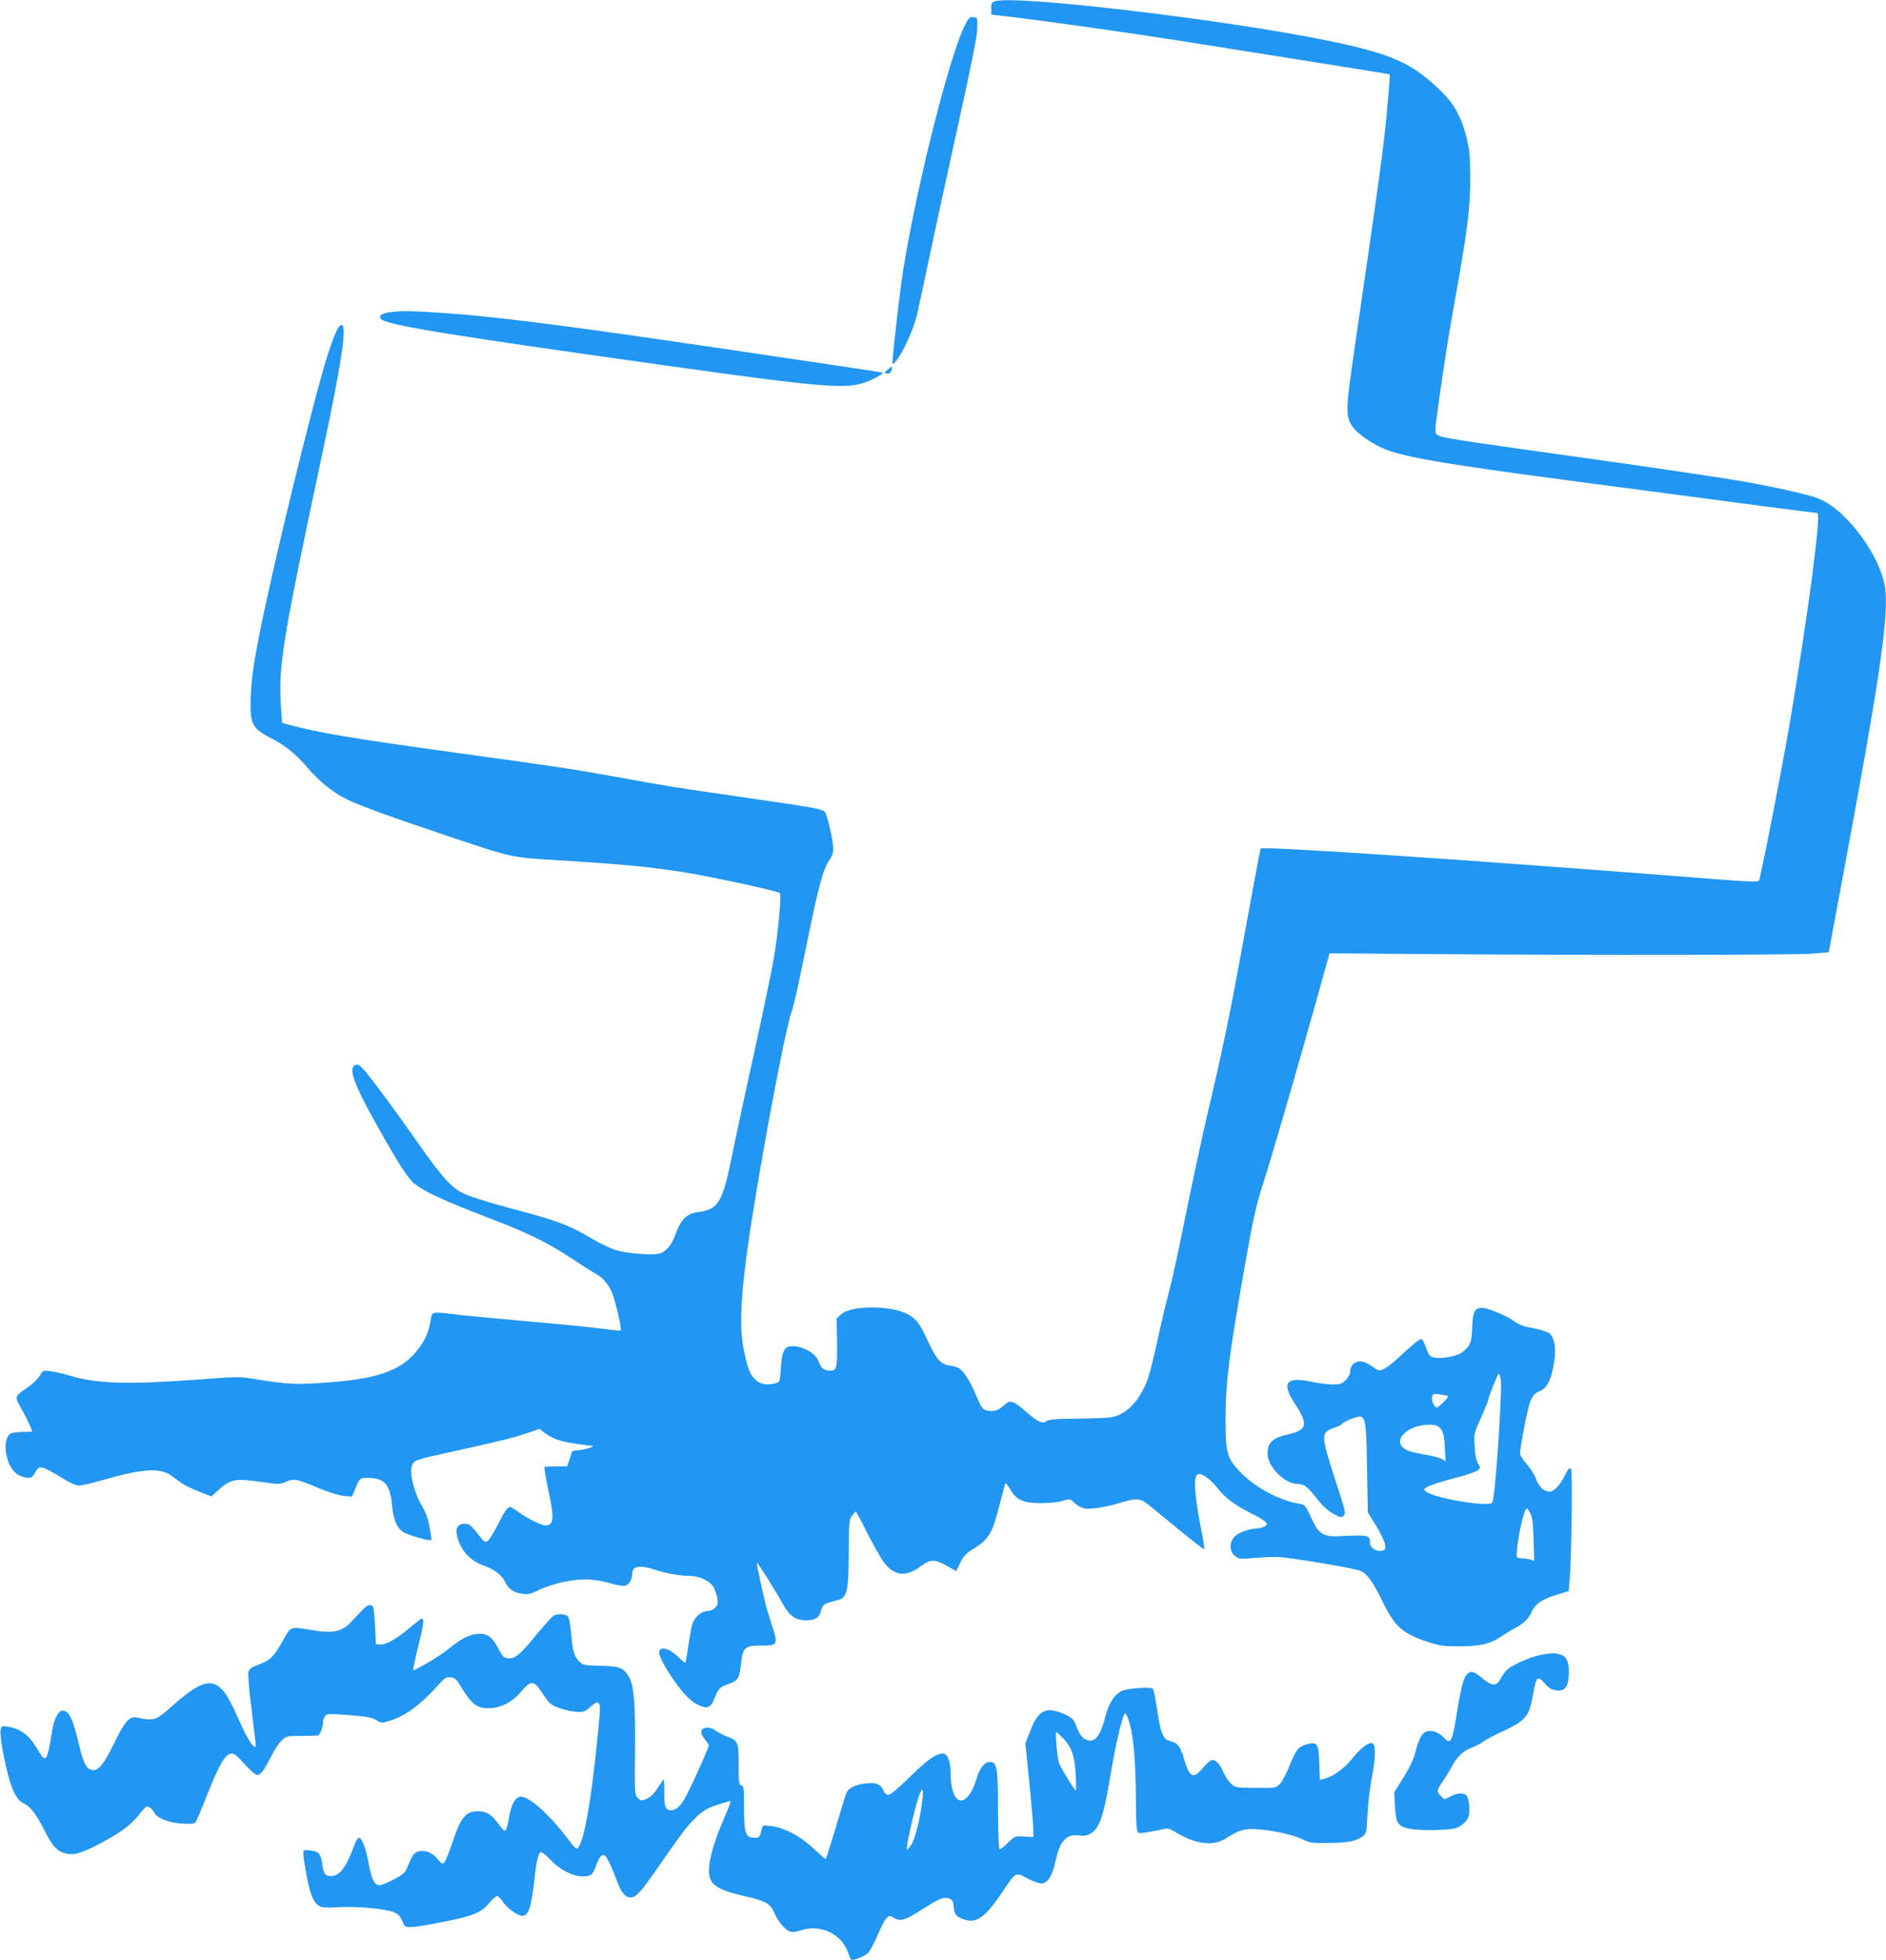
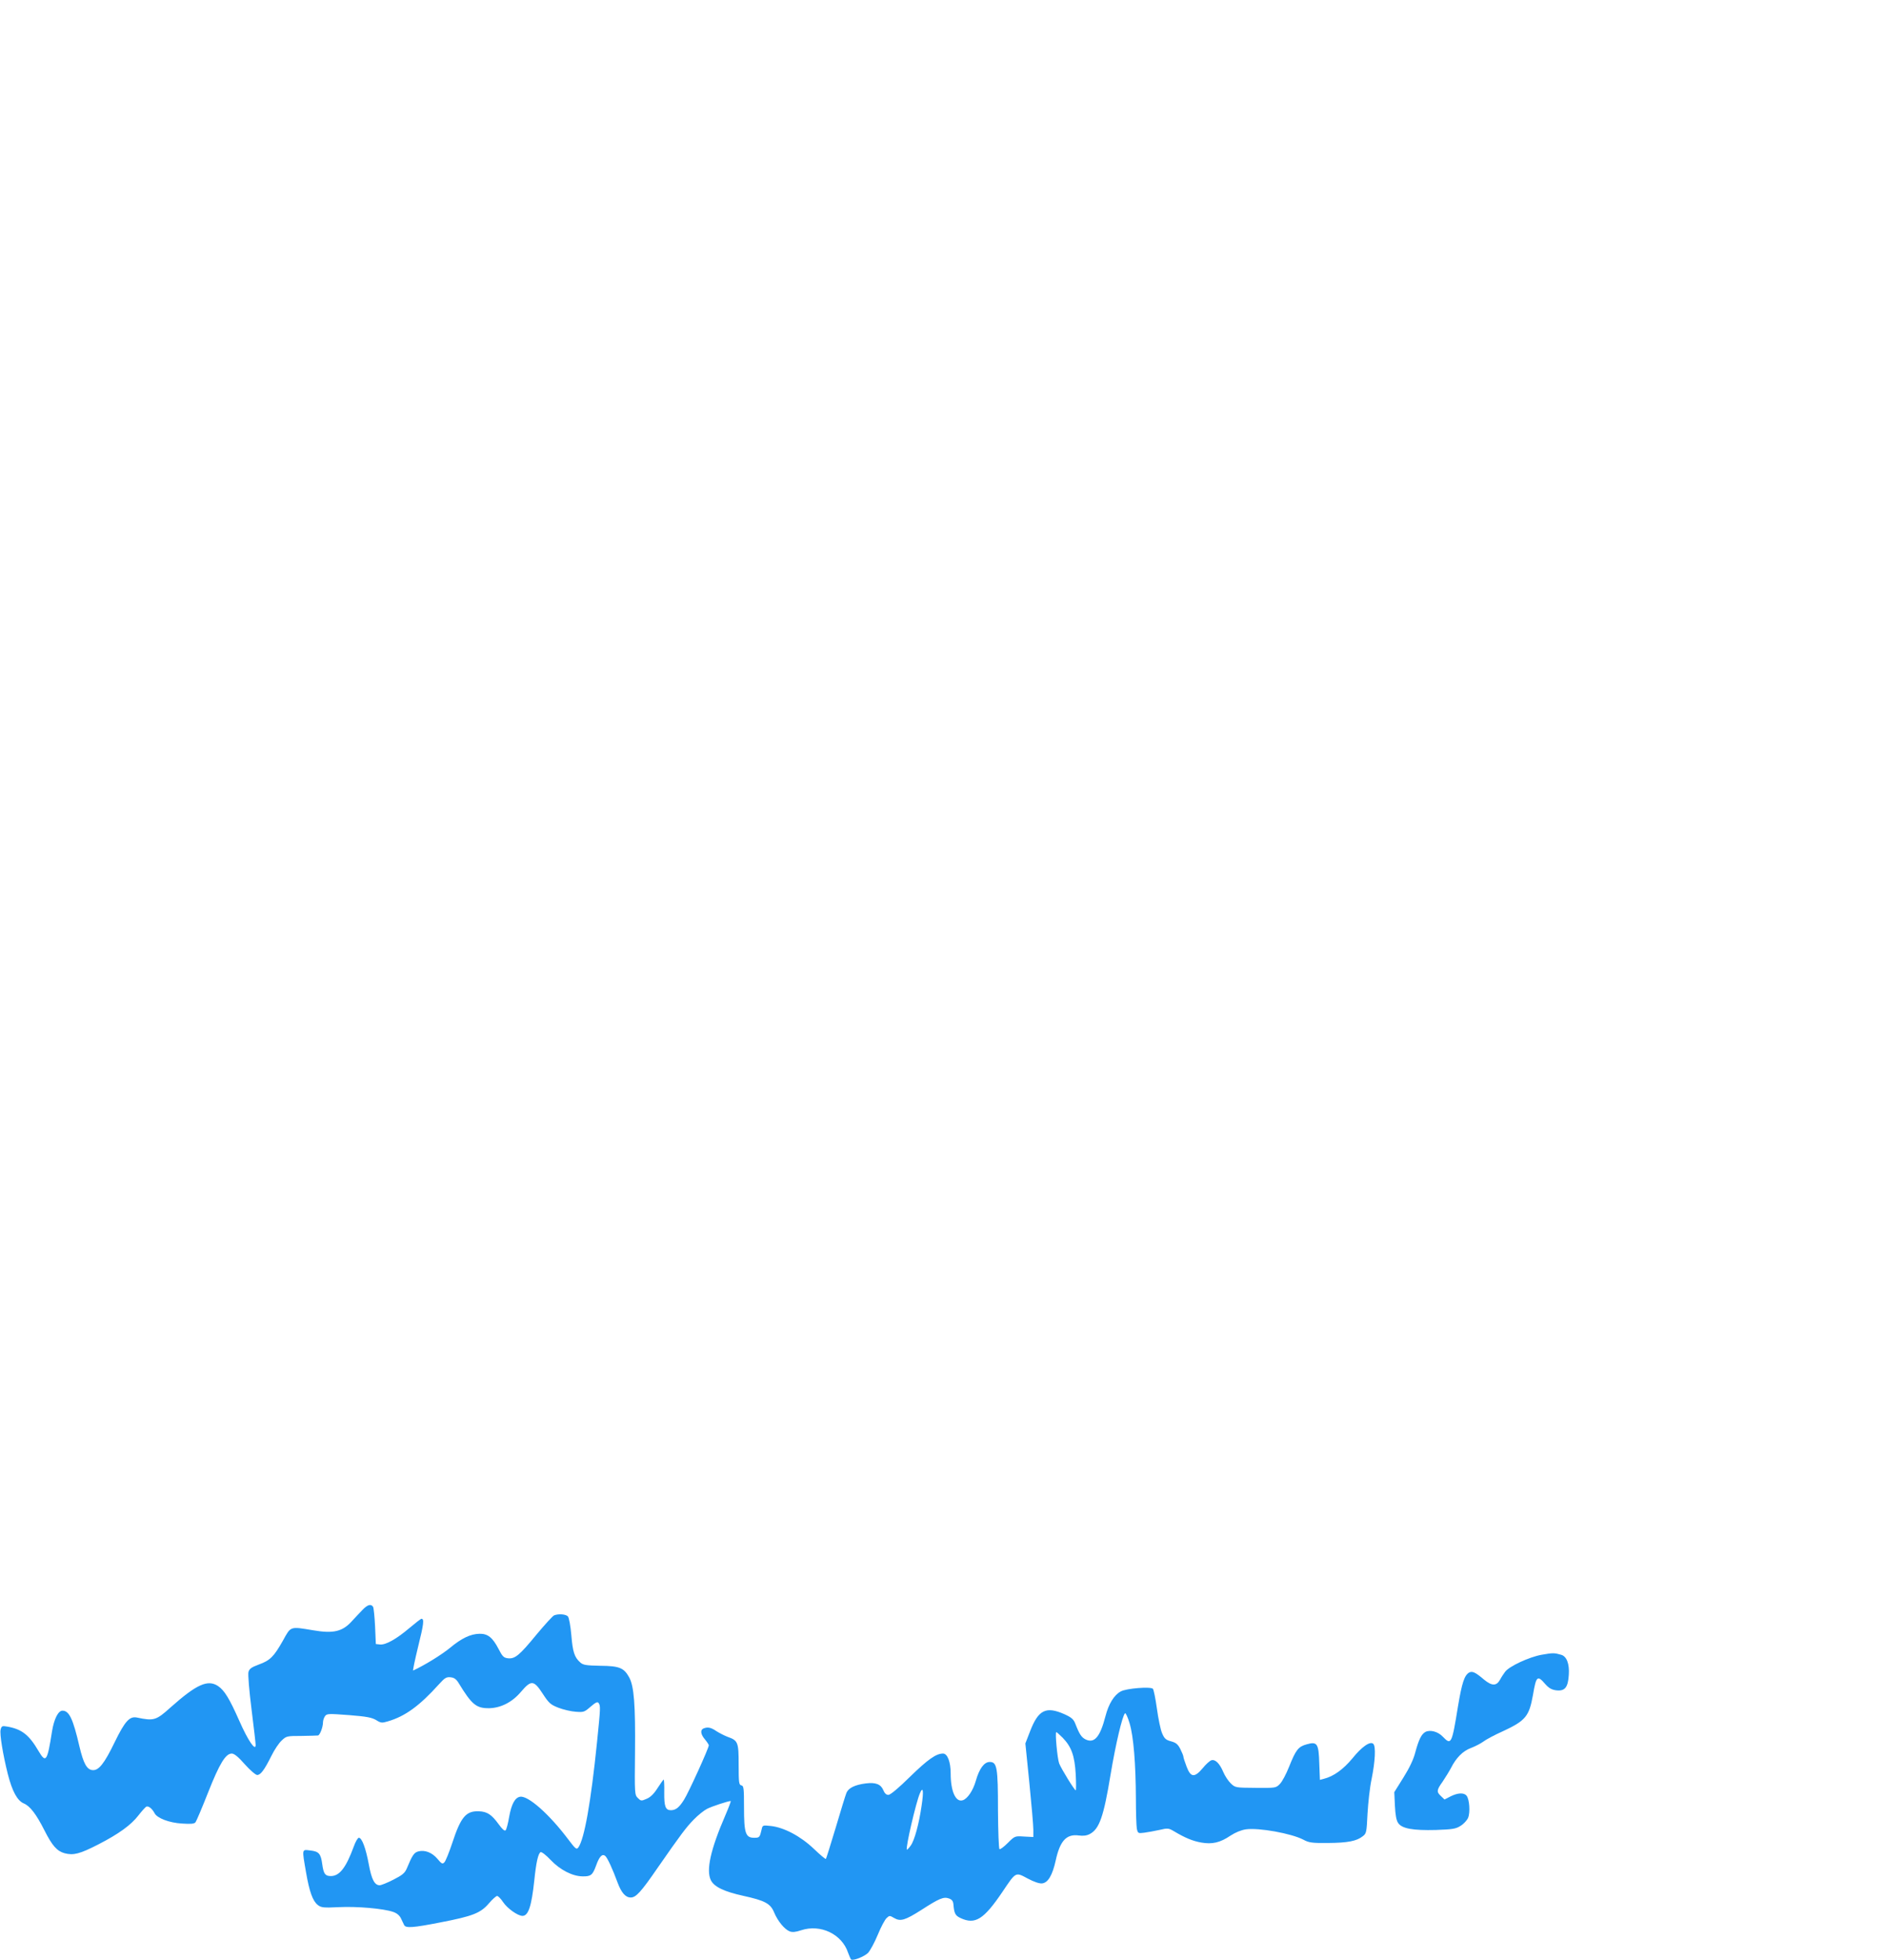
<svg xmlns="http://www.w3.org/2000/svg" version="1.0" width="1232pt" height="1280pt" viewBox="0 0 1232 1280" preserveAspectRatio="xMidYMid meet">
  <g transform="translate(0,1280) scale(0.1,-0.1)" fill="#2196f3" stroke="none">
-     <path d="M6500 12792 c-21 -7 -25 -14 -25 -47 l0 -40 145 -17 c237 -29 775 -105 1080 -153 522 -83 1375 -218 1378 -220 4 -3 -17 -249 -34 -400 -18 -161 -64 -492 -163 -1165 -80 -548 -85 -593 -76 -662 9 -62 48 -109 141 -168 165 -104 285 -125 1929 -340 215 -28 524 -69 688 -91 164 -21 303 -39 309 -39 26 0 -57 -635 -177 -1350 -48 -289 -194 -1032 -205 -1051 -6 -9 -74 -6 -281 10 -1562 123 -2957 217 -2974 200 -2 -3 -47 -239 -99 -525 -101 -557 -147 -779 -251 -1219 -36 -154 -99 -449 -141 -655 -41 -206 -88 -422 -104 -480 -16 -58 -50 -199 -75 -314 -25 -114 -53 -229 -62 -255 -51 -151 -143 -250 -248 -266 -22 -3 -121 -7 -221 -8 -136 -2 -185 -5 -197 -16 -26 -21 -56 -7 -132 59 -88 77 -107 82 -148 42 -36 -33 -77 -44 -117 -30 -22 7 -35 26 -64 98 -42 99 -86 166 -119 180 -12 5 -39 12 -61 15 -51 8 -80 41 -132 153 -55 119 -75 146 -130 178 -104 61 -371 63 -438 3 l-31 -28 3 -157 c2 -167 -2 -184 -45 -184 -38 0 -60 17 -73 55 -19 57 -100 105 -176 105 -50 0 -66 -32 -73 -143 -6 -87 -7 -92 -31 -98 -55 -15 -98 -10 -130 17 -39 33 -55 72 -81 198 -38 181 -15 462 86 1060 98 578 199 1087 230 1162 9 21 52 215 95 431 79 387 108 494 151 552 15 21 22 44 22 73 -1 52 -39 216 -54 235 -18 21 -63 29 -534 97 -467 68 -490 71 -845 136 -279 50 -377 65 -1033 155 -679 93 -906 132 -1098 185 l-36 10 -7 92 c-19 277 4 422 274 1688 120 564 156 805 124 817 -21 7 -51 -59 -99 -212 -99 -320 -358 -1384 -444 -1825 -41 -213 -53 -307 -54 -431 -2 -137 15 -167 128 -226 100 -52 159 -99 236 -187 89 -103 172 -170 268 -217 85 -41 297 -118 641 -233 460 -153 409 -143 780 -166 385 -24 570 -42 780 -76 172 -27 610 -122 624 -135 12 -11 -10 -252 -39 -426 -14 -79 -69 -347 -124 -596 -55 -248 -119 -544 -142 -657 -69 -346 -92 -386 -232 -405 -70 -9 -109 -48 -143 -141 -28 -77 -63 -118 -110 -130 -47 -12 -217 3 -284 24 -36 12 -103 44 -150 72 -156 93 -233 121 -545 203 -93 25 -208 59 -255 77 -73 29 -94 42 -150 100 -36 36 -121 147 -189 246 -133 190 -297 414 -353 478 -27 31 -38 37 -56 32 -49 -16 -12 -122 133 -381 140 -251 206 -354 249 -391 56 -49 202 -117 456 -214 275 -104 410 -169 568 -273 70 -47 141 -92 157 -100 46 -23 86 -67 111 -122 21 -47 68 -245 59 -253 -2 -2 -57 3 -122 12 -65 9 -273 30 -463 46 -190 17 -403 37 -473 45 -188 22 -173 26 -186 -46 -13 -77 -39 -130 -93 -196 -109 -129 -264 -180 -618 -203 -173 -11 -229 -8 -412 22 -125 20 -129 20 -355 3 -494 -37 -688 -32 -871 21 -48 14 -108 28 -134 31 -46 6 -48 5 -69 -31 -12 -20 -47 -54 -78 -75 -88 -60 -87 -58 -42 -138 34 -60 71 -138 71 -149 0 -2 -27 -4 -61 -4 -33 0 -69 -5 -79 -10 -28 -15 -41 -73 -30 -131 18 -93 62 -147 127 -156 37 -5 41 -3 62 32 19 32 25 37 50 32 15 -3 68 -31 116 -61 58 -37 100 -56 120 -56 17 0 84 15 150 34 266 77 380 84 454 31 22 -17 55 -40 72 -52 17 -12 67 -36 111 -53 l79 -31 51 46 c73 66 105 72 265 50 127 -18 134 -18 172 0 50 22 69 19 211 -41 69 -29 136 -49 167 -52 l53 -4 15 38 c34 83 34 84 87 84 109 0 146 -42 159 -177 8 -91 30 -147 70 -175 25 -19 177 -63 186 -54 3 2 -2 41 -11 85 -10 57 -26 98 -50 139 -48 77 -82 209 -66 257 14 42 8 40 303 105 277 61 371 84 462 116 l70 24 25 -20 c52 -41 103 -61 198 -75 53 -8 104 -15 112 -15 35 0 -10 -19 -63 -27 l-59 -8 -16 -50 -17 -50 -71 0 c-40 0 -74 -2 -77 -5 -3 -3 7 -66 23 -140 42 -193 39 -240 -15 -240 -29 0 -120 44 -175 85 -26 19 -52 35 -57 35 -18 0 -41 -33 -87 -127 -26 -50 -54 -94 -64 -98 -12 -4 -24 2 -39 22 -72 91 -74 93 -109 93 -47 0 -62 -32 -45 -92 28 -91 84 -150 176 -183 67 -24 112 -59 133 -102 23 -49 60 -74 116 -80 39 -5 57 0 109 26 36 18 105 41 162 52 115 24 199 21 309 -11 38 -11 79 -17 91 -14 24 6 45 42 45 77 0 51 47 60 146 28 77 -25 165 -41 229 -41 63 0 133 -33 157 -75 9 -17 20 -49 24 -71 5 -35 3 -45 -15 -63 -12 -12 -34 -21 -50 -21 -40 0 -85 -40 -99 -87 -6 -21 -18 -85 -26 -142 -8 -56 -16 -105 -19 -107 -3 -3 -25 14 -49 39 -45 44 -93 64 -115 46 -17 -15 -1 -60 53 -146 71 -113 136 -187 189 -213 64 -31 89 -22 111 37 24 65 38 79 95 98 59 20 69 36 80 134 12 104 25 116 131 116 109 0 112 5 71 132 -18 54 -37 118 -43 142 -17 65 -59 266 -56 268 4 4 127 -192 169 -269 45 -81 84 -108 154 -108 60 0 84 16 98 66 11 40 15 43 102 64 67 17 76 52 77 313 1 195 3 214 21 239 11 15 22 27 25 28 3 0 38 -64 77 -143 40 -78 88 -163 107 -188 67 -90 144 -99 238 -28 65 49 93 49 173 5 l61 -35 27 55 c20 41 39 62 74 83 114 70 133 101 183 297 17 65 33 126 36 134 3 9 15 -4 34 -36 39 -69 84 -89 205 -89 50 0 111 6 137 15 47 14 48 14 77 -14 16 -15 44 -31 62 -35 40 -9 146 8 243 38 96 30 126 28 175 -12 22 -17 113 -92 202 -165 89 -73 163 -131 166 -129 2 3 -7 65 -22 138 -43 220 -50 341 -21 352 26 10 77 -25 125 -85 55 -70 114 -114 238 -177 89 -44 107 -66 67 -81 -14 -6 -32 -10 -39 -10 -48 0 -122 -26 -147 -50 -39 -40 -39 -99 0 -130 25 -21 33 -21 122 -13 52 4 120 7 150 7 82 -2 509 -74 549 -92 43 -20 82 -74 141 -197 80 -164 131 -211 290 -264 82 -27 109 -31 201 -31 147 0 210 14 278 60 31 20 74 47 96 58 54 27 93 65 110 106 21 51 67 83 159 111 l83 25 6 68 c13 138 20 708 10 727 -10 16 -15 11 -42 -42 -30 -60 -71 -103 -98 -103 -36 0 -69 30 -87 79 -10 28 -38 73 -62 100 -24 27 -44 57 -44 67 0 51 50 307 68 347 15 34 29 50 55 61 43 17 66 50 84 119 33 124 27 223 -16 261 -10 9 -58 24 -105 33 -64 12 -96 23 -122 44 -44 34 -173 89 -212 89 -49 0 -62 -26 -65 -128 -3 -97 -14 -124 -68 -164 -30 -23 -131 -42 -176 -33 -28 5 -37 13 -49 43 -35 87 -32 84 -56 71 -13 -7 -61 -48 -108 -92 -98 -92 -142 -118 -168 -99 -55 40 -80 52 -108 52 -37 0 -64 -27 -64 -64 0 -17 -11 -39 -29 -57 -26 -26 -36 -29 -88 -29 -32 1 -87 7 -123 15 -180 40 -213 -1 -120 -143 87 -132 79 -169 -42 -197 -105 -24 -138 -54 -138 -126 0 -85 112 -199 196 -199 45 0 65 -16 142 -115 23 -29 60 -62 91 -79 48 -26 54 -27 69 -13 14 15 10 33 -46 204 -107 329 -107 341 -10 372 21 7 41 17 44 23 8 13 91 48 114 48 40 0 45 -32 50 -335 l5 -290 53 -85 c29 -47 55 -102 59 -122 5 -34 3 -38 -21 -44 -34 -8 -76 19 -76 49 -1 54 -10 56 -200 46 -100 -5 -134 14 -173 97 -53 112 -50 108 -96 116 -123 21 -273 101 -368 195 -100 101 -108 129 -107 373 1 234 24 410 130 1010 50 283 71 377 119 524 48 148 200 669 338 1161 l92 330 680 -5 c1047 -8 2358 -6 2476 3 l105 9 98 526 c228 1223 286 1614 274 1820 -13 217 -252 548 -448 620 -67 24 -241 64 -455 103 -157 29 -633 99 -1495 219 -452 64 -517 75 -536 94 -9 8 -9 31 -3 81 29 225 75 528 109 715 98 544 115 676 114 890 -1 144 -5 178 -27 263 -34 127 -77 206 -156 284 -194 192 -326 251 -756 339 -672 137 -2030 297 -2165 256z m3304 -9004 c9 -61 -30 -670 -50 -775 -6 -32 -8 -33 -53 -33 -109 0 -331 45 -378 76 -26 16 -26 17 -7 31 20 14 87 36 232 74 45 12 92 29 104 38 20 17 20 18 3 44 -11 18 -19 55 -22 111 -6 84 -5 86 41 188 25 58 46 107 46 111 0 17 63 177 70 177 4 0 11 -19 14 -42z m-345 -104 c7 -7 -61 -74 -74 -74 -17 0 -37 49 -29 72 5 18 12 19 52 13 26 -4 49 -9 51 -11z m-46 -215 c15 -21 21 -49 25 -119 l5 -92 -24 15 c-13 8 -58 20 -99 27 -41 6 -93 18 -116 26 -132 47 -22 177 145 171 35 -2 48 -8 64 -28z m584 -551 c13 -25 18 -66 21 -172 l4 -138 -23 8 c-13 4 -40 8 -59 9 -34 3 -35 4 -32 41 9 113 48 284 66 284 3 0 13 -15 23 -32z" />
-     <path d="M6302 12633 c-109 -217 -348 -1189 -416 -1693 -19 -137 -56 -474 -56 -504 0 -19 2 -18 25 9 42 50 112 205 134 295 11 47 49 225 85 395 36 171 120 558 187 860 86 390 122 570 123 620 1 69 1 70 -26 73 -24 3 -30 -3 -56 -55z" />
-     <path d="M2548 10761 c-58 -8 -79 -25 -58 -45 40 -39 455 -106 1875 -305 1015 -142 1165 -154 1294 -105 56 21 118 57 105 61 -11 3 -215 34 -884 133 -1229 182 -1658 236 -2040 260 -178 11 -220 11 -292 1z" />
-     <path d="M5803 10390 c-28 -22 -29 -30 -4 -30 11 0 21 9 24 22 8 29 6 30 -20 8z" />
    <path d="M2367 2287 c-18 -18 -47 -50 -66 -70 -63 -71 -122 -85 -256 -62 -152 25 -144 28 -197 -68 -59 -104 -83 -129 -158 -156 -48 -18 -61 -27 -67 -49 -4 -15 5 -124 20 -242 15 -118 27 -224 27 -234 0 -44 -50 29 -106 156 -65 147 -98 201 -140 229 -67 44 -140 11 -309 -139 -95 -86 -110 -90 -220 -67 -48 10 -78 -22 -145 -159 -69 -143 -106 -189 -147 -184 -36 4 -58 44 -84 154 -42 181 -67 234 -111 234 -28 0 -55 -55 -68 -134 -31 -198 -40 -211 -88 -130 -62 106 -109 143 -204 160 -34 6 -38 4 -44 -20 -7 -28 15 -162 47 -290 29 -113 62 -174 105 -192 40 -17 81 -70 134 -175 51 -101 82 -136 132 -150 58 -15 98 -5 221 58 132 68 213 126 262 190 20 26 43 51 50 56 14 7 38 -11 55 -43 17 -32 95 -62 178 -67 59 -4 80 -2 89 8 6 8 43 95 82 194 75 190 115 255 155 255 16 0 43 -22 85 -70 35 -39 71 -70 81 -70 22 0 46 31 93 125 19 39 49 84 67 100 30 29 35 30 128 30 53 1 102 2 109 3 13 2 33 55 33 87 0 11 6 29 13 39 12 17 23 17 157 7 115 -9 150 -16 178 -33 30 -19 38 -19 75 -8 114 33 208 102 335 243 37 41 48 48 75 45 23 -2 37 -12 52 -36 87 -143 116 -167 201 -166 76 2 150 39 208 108 66 77 83 76 141 -13 41 -63 52 -72 103 -92 31 -12 82 -24 112 -26 52 -4 57 -3 98 33 35 30 46 34 53 23 12 -19 12 -28 -11 -254 -40 -393 -83 -634 -122 -688 -12 -16 -18 -11 -68 55 -122 162 -260 284 -312 276 -34 -5 -57 -48 -72 -131 -7 -43 -18 -83 -23 -88 -7 -7 -22 7 -46 40 -46 63 -75 82 -129 84 -84 3 -118 -37 -174 -208 -20 -60 -43 -117 -51 -125 -12 -13 -18 -11 -46 23 -35 41 -82 59 -124 48 -28 -7 -40 -25 -76 -112 -13 -30 -29 -43 -88 -73 -39 -20 -79 -36 -89 -36 -33 0 -53 38 -71 137 -20 107 -45 173 -65 173 -7 0 -22 -26 -33 -57 -51 -139 -93 -193 -150 -193 -37 0 -47 14 -56 77 -9 69 -22 84 -78 90 -56 7 -55 14 -28 -142 22 -128 44 -188 77 -214 22 -17 37 -19 137 -14 118 6 291 -9 355 -31 24 -8 42 -23 51 -42 8 -16 17 -36 21 -44 11 -21 57 -18 240 18 207 40 259 60 313 123 23 27 48 49 54 49 7 0 25 -18 40 -41 27 -40 95 -89 126 -89 38 0 59 62 77 230 12 118 25 176 41 186 6 4 36 -19 66 -51 62 -65 142 -106 208 -107 55 -1 66 8 89 71 21 59 40 79 60 62 14 -12 49 -88 80 -173 25 -67 52 -98 86 -98 34 0 66 34 176 194 153 220 186 264 236 315 28 29 67 60 87 70 31 16 138 51 154 51 3 0 -12 -40 -33 -89 -99 -228 -129 -364 -96 -429 22 -43 88 -74 211 -101 141 -31 178 -50 202 -109 24 -57 68 -110 101 -123 18 -7 39 -5 75 7 127 42 267 -25 307 -147 8 -22 17 -42 20 -44 15 -9 85 19 110 43 14 15 43 68 64 119 21 51 47 100 58 109 18 17 20 17 49 0 41 -24 71 -15 178 53 116 75 145 87 179 75 20 -7 28 -17 30 -39 5 -59 12 -73 46 -89 96 -45 152 -10 275 172 88 131 84 129 164 86 41 -22 77 -34 94 -32 39 4 68 54 89 149 28 129 70 175 151 164 28 -4 52 -1 71 9 63 33 91 111 137 391 33 197 76 380 94 398 4 4 18 -25 30 -66 26 -87 40 -264 41 -493 0 -89 3 -176 6 -194 7 -31 8 -32 48 -27 23 3 67 11 99 18 55 13 61 12 95 -8 72 -43 122 -64 178 -74 72 -13 124 -1 192 45 32 21 69 36 100 41 86 12 298 -27 375 -67 37 -20 56 -23 162 -22 128 1 187 12 227 44 24 18 25 26 31 147 4 70 15 173 27 228 23 114 28 211 11 228 -20 20 -75 -18 -137 -95 -59 -71 -122 -117 -186 -133 l-26 -7 -4 106 c-4 132 -13 146 -83 126 -54 -15 -70 -35 -115 -148 -18 -45 -44 -95 -59 -110 -26 -27 -27 -27 -159 -26 -131 1 -133 1 -162 29 -16 15 -38 48 -49 74 -24 57 -53 85 -78 77 -10 -3 -36 -26 -56 -51 -54 -64 -79 -62 -106 10 -12 31 -21 60 -21 66 0 5 -9 27 -20 49 -16 31 -28 41 -61 50 -34 9 -43 18 -58 53 -10 23 -25 96 -34 162 -9 65 -21 123 -26 128 -15 15 -172 3 -209 -17 -44 -23 -80 -81 -101 -163 -35 -135 -72 -178 -129 -151 -27 13 -41 34 -67 101 -12 31 -24 42 -72 64 -120 53 -170 29 -224 -111 l-31 -80 26 -257 c14 -141 26 -278 26 -305 l0 -49 -60 3 c-60 4 -61 4 -107 -42 -25 -25 -49 -43 -54 -40 -5 3 -9 116 -10 252 0 282 -6 317 -54 317 -36 0 -68 -43 -91 -124 -18 -63 -54 -116 -85 -126 -46 -15 -79 58 -79 175 0 76 -21 130 -50 130 -45 0 -99 -38 -216 -152 -74 -73 -128 -118 -141 -118 -14 0 -25 11 -33 31 -16 39 -51 52 -114 44 -72 -9 -114 -30 -127 -62 -6 -15 -38 -118 -70 -227 -33 -110 -62 -202 -64 -204 -3 -3 -38 27 -79 66 -87 83 -196 140 -281 149 -53 6 -54 5 -60 -23 -12 -52 -14 -54 -49 -54 -56 0 -66 30 -66 199 0 125 -2 140 -17 143 -16 3 -18 18 -18 135 0 147 -4 158 -72 182 -21 8 -54 25 -73 37 -35 24 -56 29 -84 18 -23 -9 -20 -38 9 -72 14 -17 25 -34 25 -38 0 -19 -133 -311 -162 -356 -32 -51 -54 -68 -86 -68 -35 0 -44 25 -43 115 1 47 -1 85 -4 85 -2 0 -20 -25 -40 -56 -24 -38 -47 -60 -72 -70 -34 -15 -37 -14 -57 6 -20 20 -21 27 -18 298 3 310 -6 433 -39 491 -34 61 -64 73 -189 74 -93 2 -111 5 -130 22 -38 34 -49 69 -58 178 -5 59 -15 113 -22 122 -13 15 -62 19 -91 7 -9 -4 -61 -61 -116 -127 -110 -134 -139 -158 -185 -153 -27 3 -36 11 -62 62 -38 73 -70 99 -123 98 -59 -1 -117 -28 -196 -94 -56 -45 -161 -110 -238 -146 -4 -2 11 68 32 155 37 148 41 183 22 183 -4 0 -39 -27 -78 -60 -86 -73 -156 -112 -193 -108 l-27 3 -5 115 c-3 63 -9 121 -13 128 -14 21 -37 14 -70 -21z m4575 -834 c57 -59 78 -117 85 -238 3 -58 3 -105 0 -105 -8 0 -93 138 -108 175 -12 31 -28 205 -19 205 3 0 22 -17 42 -37z m-922 -445 c-17 -117 -46 -225 -71 -259 -12 -17 -23 -28 -25 -26 -10 9 60 310 85 367 21 50 26 17 11 -82z" />
    <path d="M10070 1995 c-82 -15 -211 -75 -238 -111 -9 -12 -25 -36 -34 -53 -23 -41 -53 -40 -104 2 -55 47 -76 57 -97 46 -31 -18 -47 -66 -73 -221 -40 -247 -44 -255 -99 -198 -32 34 -83 47 -114 31 -26 -15 -43 -49 -66 -134 -11 -44 -38 -101 -77 -163 l-60 -96 4 -88 c3 -59 9 -96 21 -113 24 -37 96 -50 247 -46 109 4 130 7 161 27 20 12 42 36 49 52 15 35 9 122 -10 145 -17 21 -58 19 -105 -5 l-39 -20 -23 22 c-30 28 -29 39 11 95 18 27 43 67 55 90 33 65 77 110 129 129 26 10 62 28 80 41 18 14 76 45 130 69 148 69 171 97 196 237 21 124 29 130 80 71 23 -26 41 -37 71 -41 57 -7 78 18 83 101 5 72 -14 121 -50 131 -45 13 -54 13 -128 0z" />
  </g>
</svg>